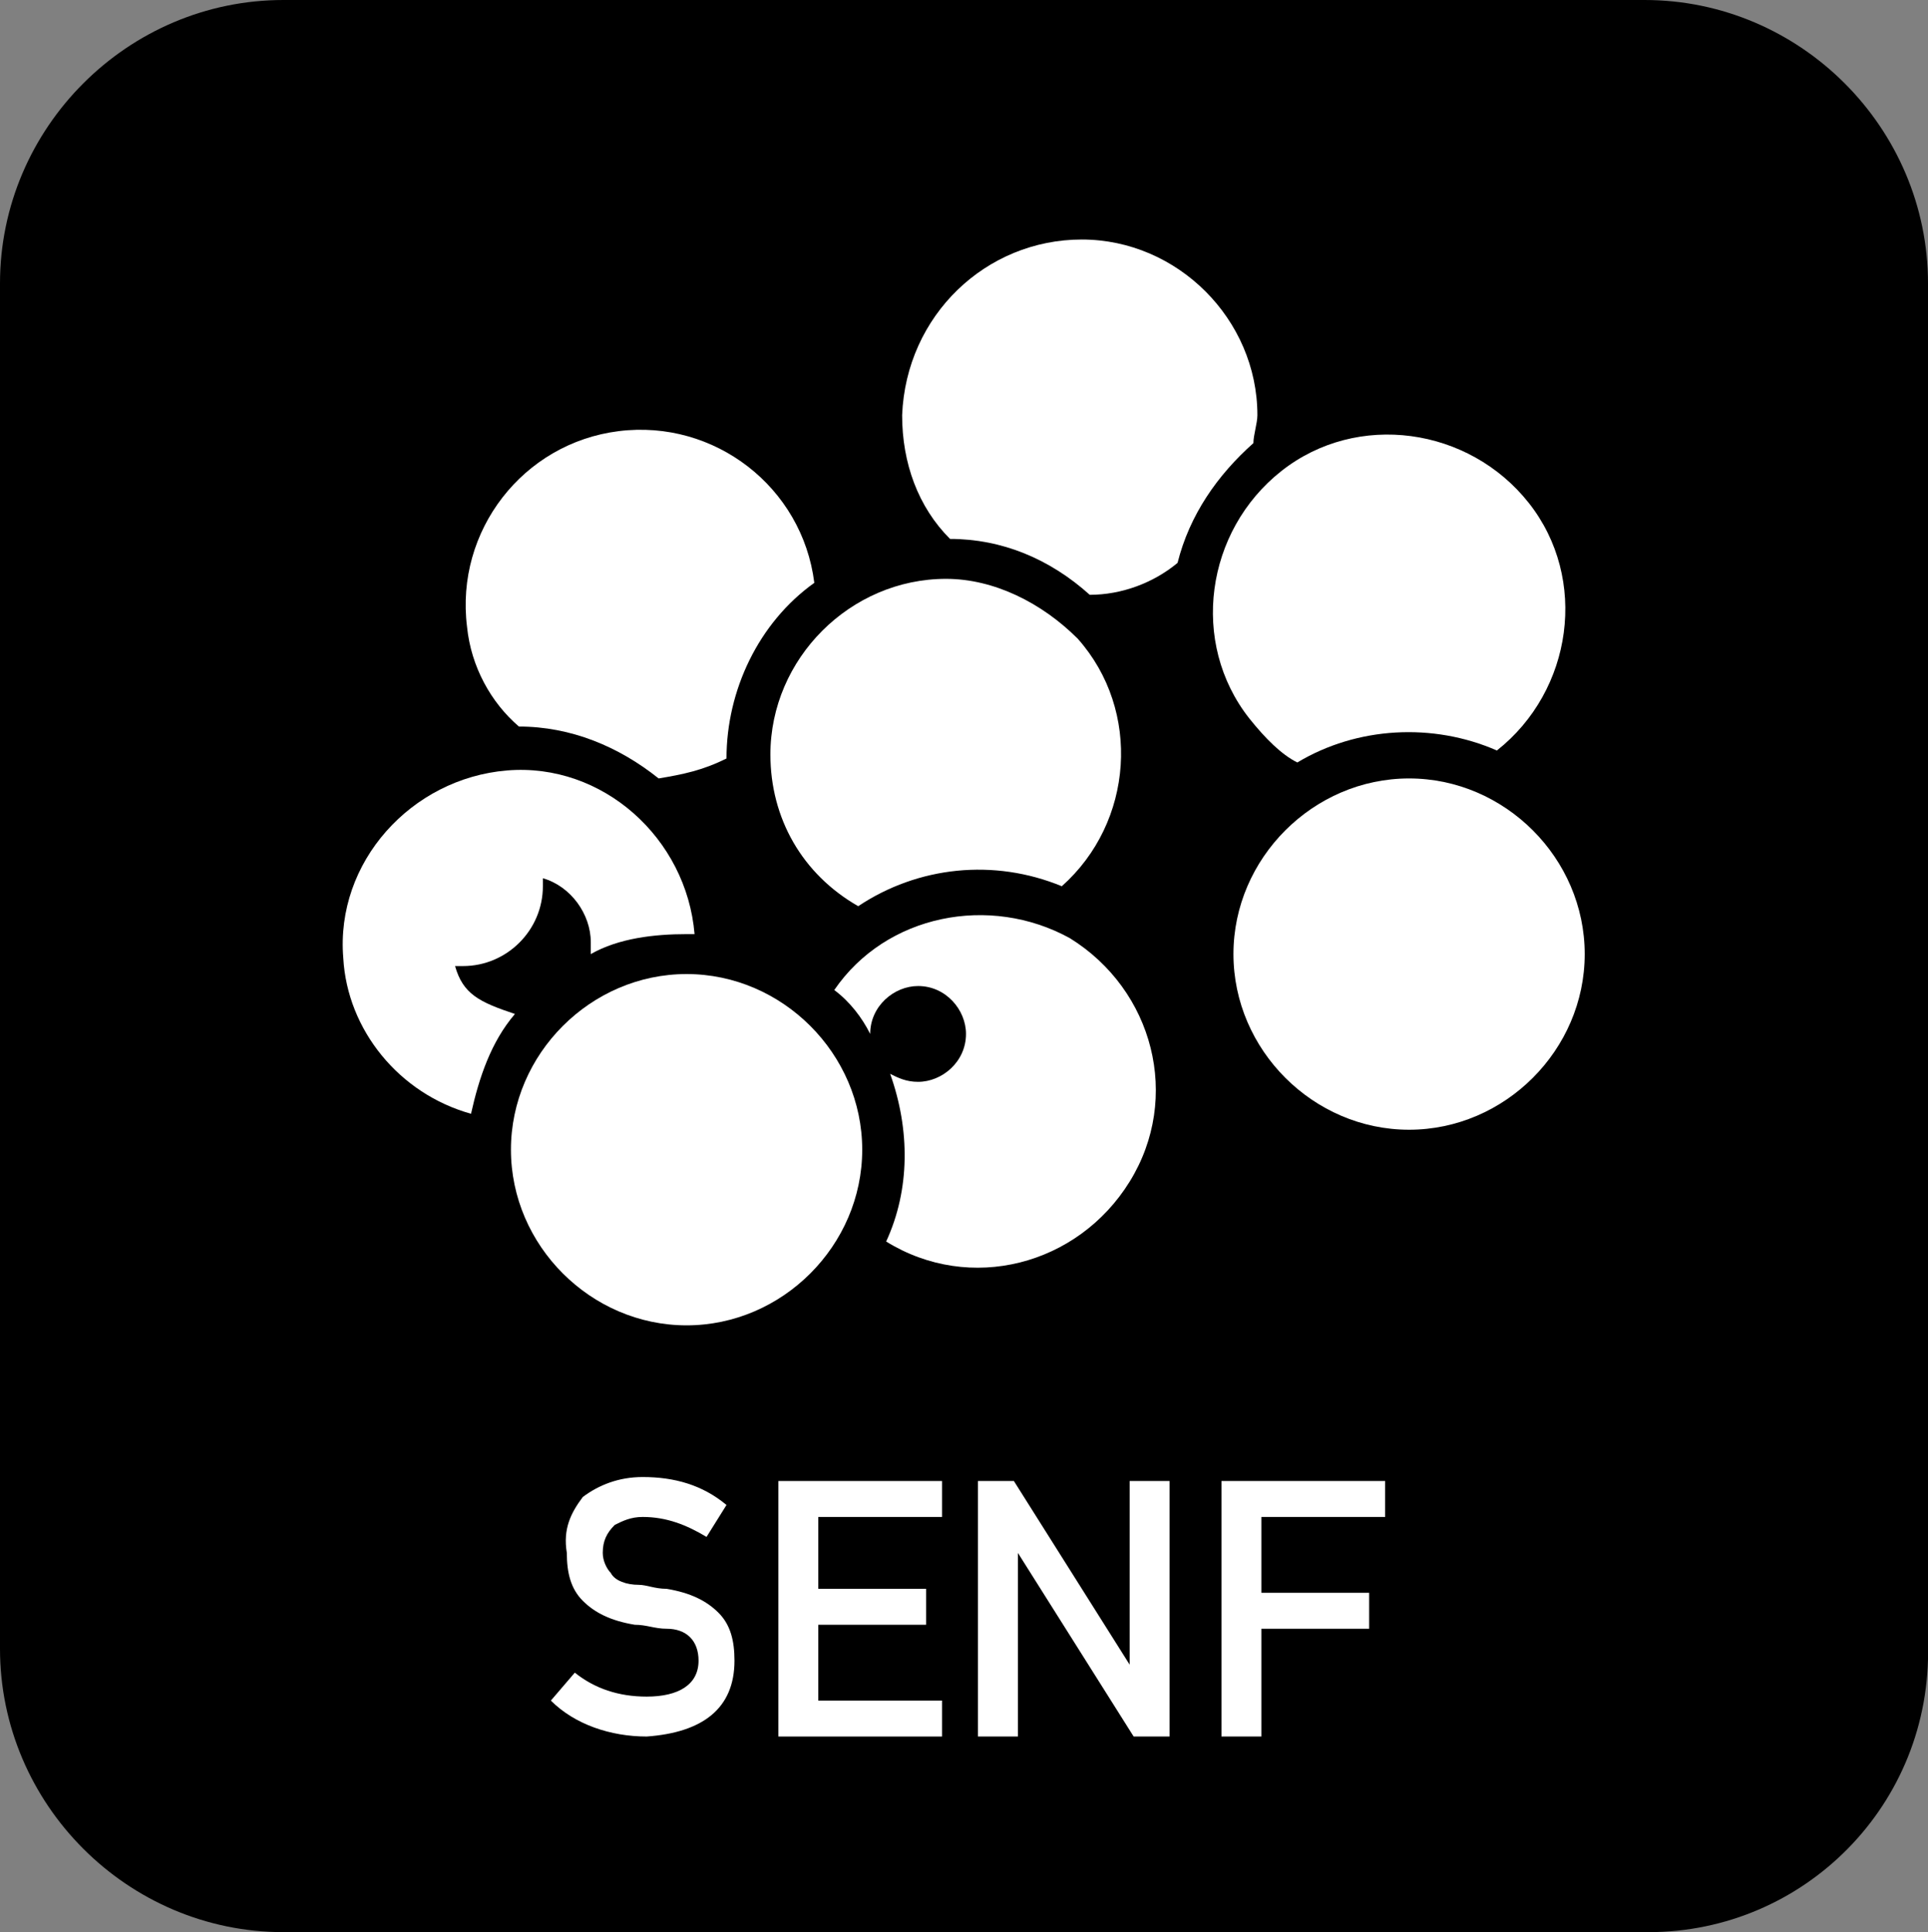
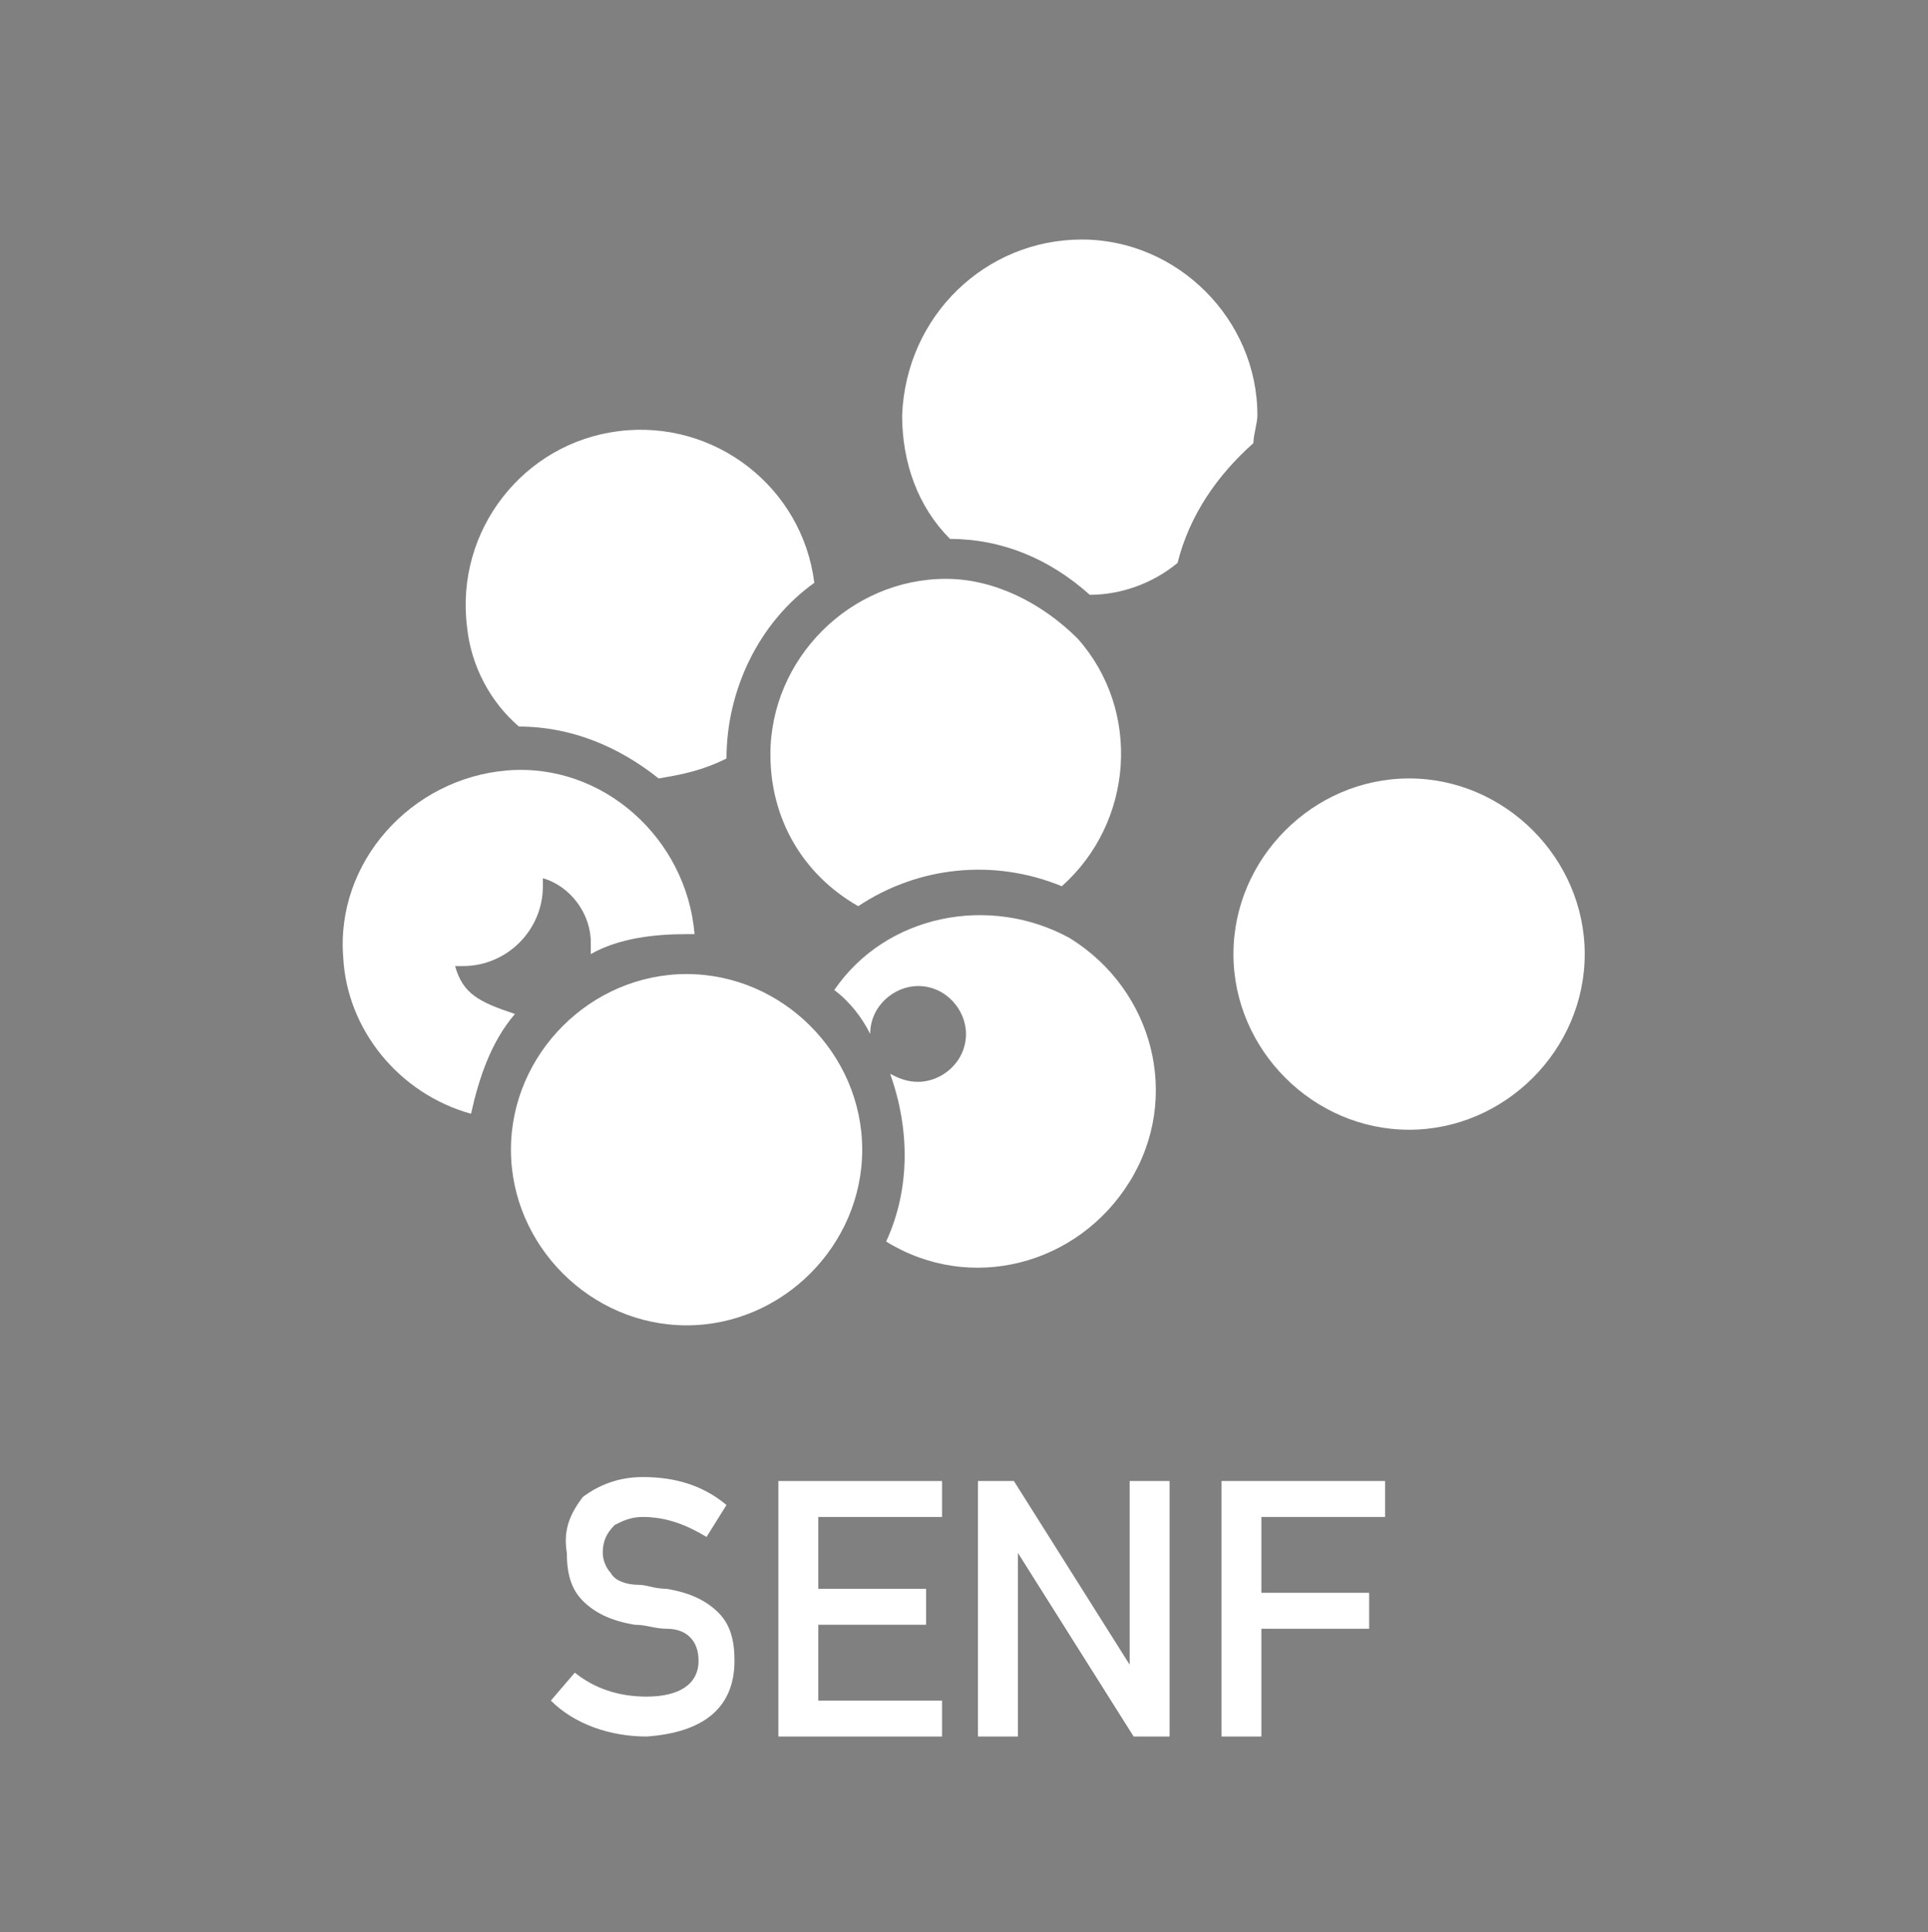
<svg xmlns="http://www.w3.org/2000/svg" version="1.1" id="Ebene_1" x="0px" y="0px" viewBox="0 0 48.3 48.4" width="48.3" height="48.4" style="enable-background:new 0 0 48.3 48.4;" xml:space="preserve">
  <rect x="0" y="0" width="48.3" height="48.4" fill="#808080" stroke="none" />
  <style type="text/css">
	.st0{enable-background:new    ;}
	.st1{fill:#FFFFFF;}
</style>
  <g id="Ebene_2_00000116918432563862797730000015404554990079019675_">
    <g id="Ebene_1-2">
-       <path d="M24.2,0.8L24.2,0.8c13,0,23.5,10.5,23.5,23.5l0,0c0,13-10.5,23.5-23.5,23.5l0,0c-13,0-23.5-10.5-23.5-23.5l0,0    C0.7,11.3,11.2,0.8,24.2,0.8z" />
-       <path d="M41.3,48.4H7.1c-3.9,0-7.1-3.2-7.1-7.1V7.1C0,3.2,3.2,0,7.1,0h34.1c3.9,0,7.1,3.2,7.1,7.1v34.1    C48.4,45.2,45.2,48.4,41.3,48.4z" />
      <g class="st0">
        <path class="st1" d="M14.6,37.5c0.4-0.3,0.9-0.5,1.5-0.5c0.8,0,1.5,0.2,2.1,0.7l-0.5,0.8c-0.5-0.3-1-0.5-1.6-0.5     c-0.3,0-0.5,0.1-0.7,0.2c-0.2,0.2-0.3,0.4-0.3,0.7c0,0.2,0.1,0.4,0.2,0.5c0.1,0.2,0.4,0.3,0.7,0.3c0.2,0,0.4,0.1,0.7,0.1     c0.6,0.1,1,0.3,1.3,0.6s0.4,0.7,0.4,1.2c0,1.2-0.8,1.8-2.2,1.9c-0.9,0-1.8-0.3-2.4-0.9l0.6-0.7c0.5,0.4,1.1,0.6,1.8,0.6     c0.8,0,1.3-0.3,1.3-0.9c0-0.5-0.3-0.8-0.8-0.8c-0.3,0-0.5-0.1-0.8-0.1c-0.6-0.1-1-0.3-1.3-0.6s-0.4-0.7-0.4-1.2     C14.1,38.3,14.3,37.9,14.6,37.5z" />
        <path class="st1" d="M19.5,37.1h4.1V38h-3.1v1.8h2.7v0.9h-2.7v1.9h3.1v0.9h-4.1V37.1z" />
        <path class="st1" d="M24.5,37.1h0.9l2.9,4.6l0,0v-4.6h1v6.4h-0.9l-2.9-4.6l0,0v4.6h-1V37.1z" />
        <path class="st1" d="M30.6,37.1h4.1V38h-3.1v1.9h2.7v0.9h-2.7v2.7h-1C30.6,43.5,30.6,37.1,30.6,37.1z" />
      </g>
      <path class="st1" d="M31.4,11.1c0-0.2,0.1-0.5,0.1-0.7c0-2.4-2-4.4-4.4-4.4c-2.4,0-4.4,1.9-4.5,4.4c0,1.2,0.4,2.3,1.2,3.1    c1.3,0,2.5,0.5,3.5,1.4c0.8,0,1.6-0.3,2.2-0.8C29.8,12.9,30.5,11.9,31.4,11.1z" />
-       <path class="st1" d="M32.5,19.1c1.5-0.9,3.4-1,5-0.3c1.9-1.5,2.3-4.3,0.8-6.2s-4.3-2.3-6.2-0.8s-2.3,4.3-0.8,6.2    C31.7,18.5,32.1,18.9,32.5,19.1z" />
      <path class="st1" d="M13,18.2c1.3,0,2.5,0.5,3.5,1.3c0.6-0.1,1.1-0.2,1.7-0.5l0,0c0-1.7,0.8-3.4,2.2-4.4c-0.3-2.4-2.5-4.1-4.9-3.8    s-4.1,2.5-3.8,4.9C11.8,16.7,12.3,17.6,13,18.2L13,18.2z" />
      <path class="st1" d="M23.7,14.5c-2.4,0-4.4,2-4.4,4.4c0,1.6,0.8,3,2.2,3.8c1.5-1,3.4-1.2,5.1-0.5c1.8-1.6,2-4.4,0.4-6.2    C26.1,15.1,24.9,14.5,23.7,14.5z" />
      <path class="st1" d="M11.4,24.2h0.2c1.1,0,2-0.9,2-2c0-0.1,0-0.1,0-0.2c0.7,0.2,1.2,0.9,1.2,1.6c0,0.1,0,0.2,0,0.3    c0.7-0.4,1.6-0.5,2.4-0.5h0.2c-0.2-2.4-2.3-4.3-4.7-4.1S8.4,21.6,8.6,24c0.1,1.8,1.4,3.4,3.2,3.9c0.2-0.9,0.5-1.8,1.1-2.5    C12,25.1,11.6,24.9,11.4,24.2z" />
      <path class="st1" d="M35.3,19.5c-2.4,0-4.4,2-4.4,4.4s2,4.4,4.4,4.4s4.4-2,4.4-4.4l0,0C39.7,21.5,37.7,19.5,35.3,19.5z" />
      <path class="st1" d="M20.9,24.8c0.4,0.3,0.7,0.7,0.9,1.1c0-0.7,0.6-1.2,1.2-1.2c0.7,0,1.2,0.6,1.2,1.2c0,0.7-0.6,1.2-1.2,1.2l0,0    c-0.3,0-0.5-0.1-0.7-0.2c0.5,1.4,0.5,2.9-0.1,4.2c2.1,1.3,4.8,0.6,6.1-1.5c1.3-2.1,0.6-4.8-1.5-6.1C24.8,22.4,22.2,22.9,20.9,24.8    L20.9,24.8z" />
      <path class="st1" d="M17.2,24.4c-2.4,0-4.4,2-4.4,4.4s2,4.4,4.4,4.4c2.4,0,4.4-2,4.4-4.4l0,0C21.6,26.4,19.6,24.4,17.2,24.4z" />
    </g>
  </g>
</svg>